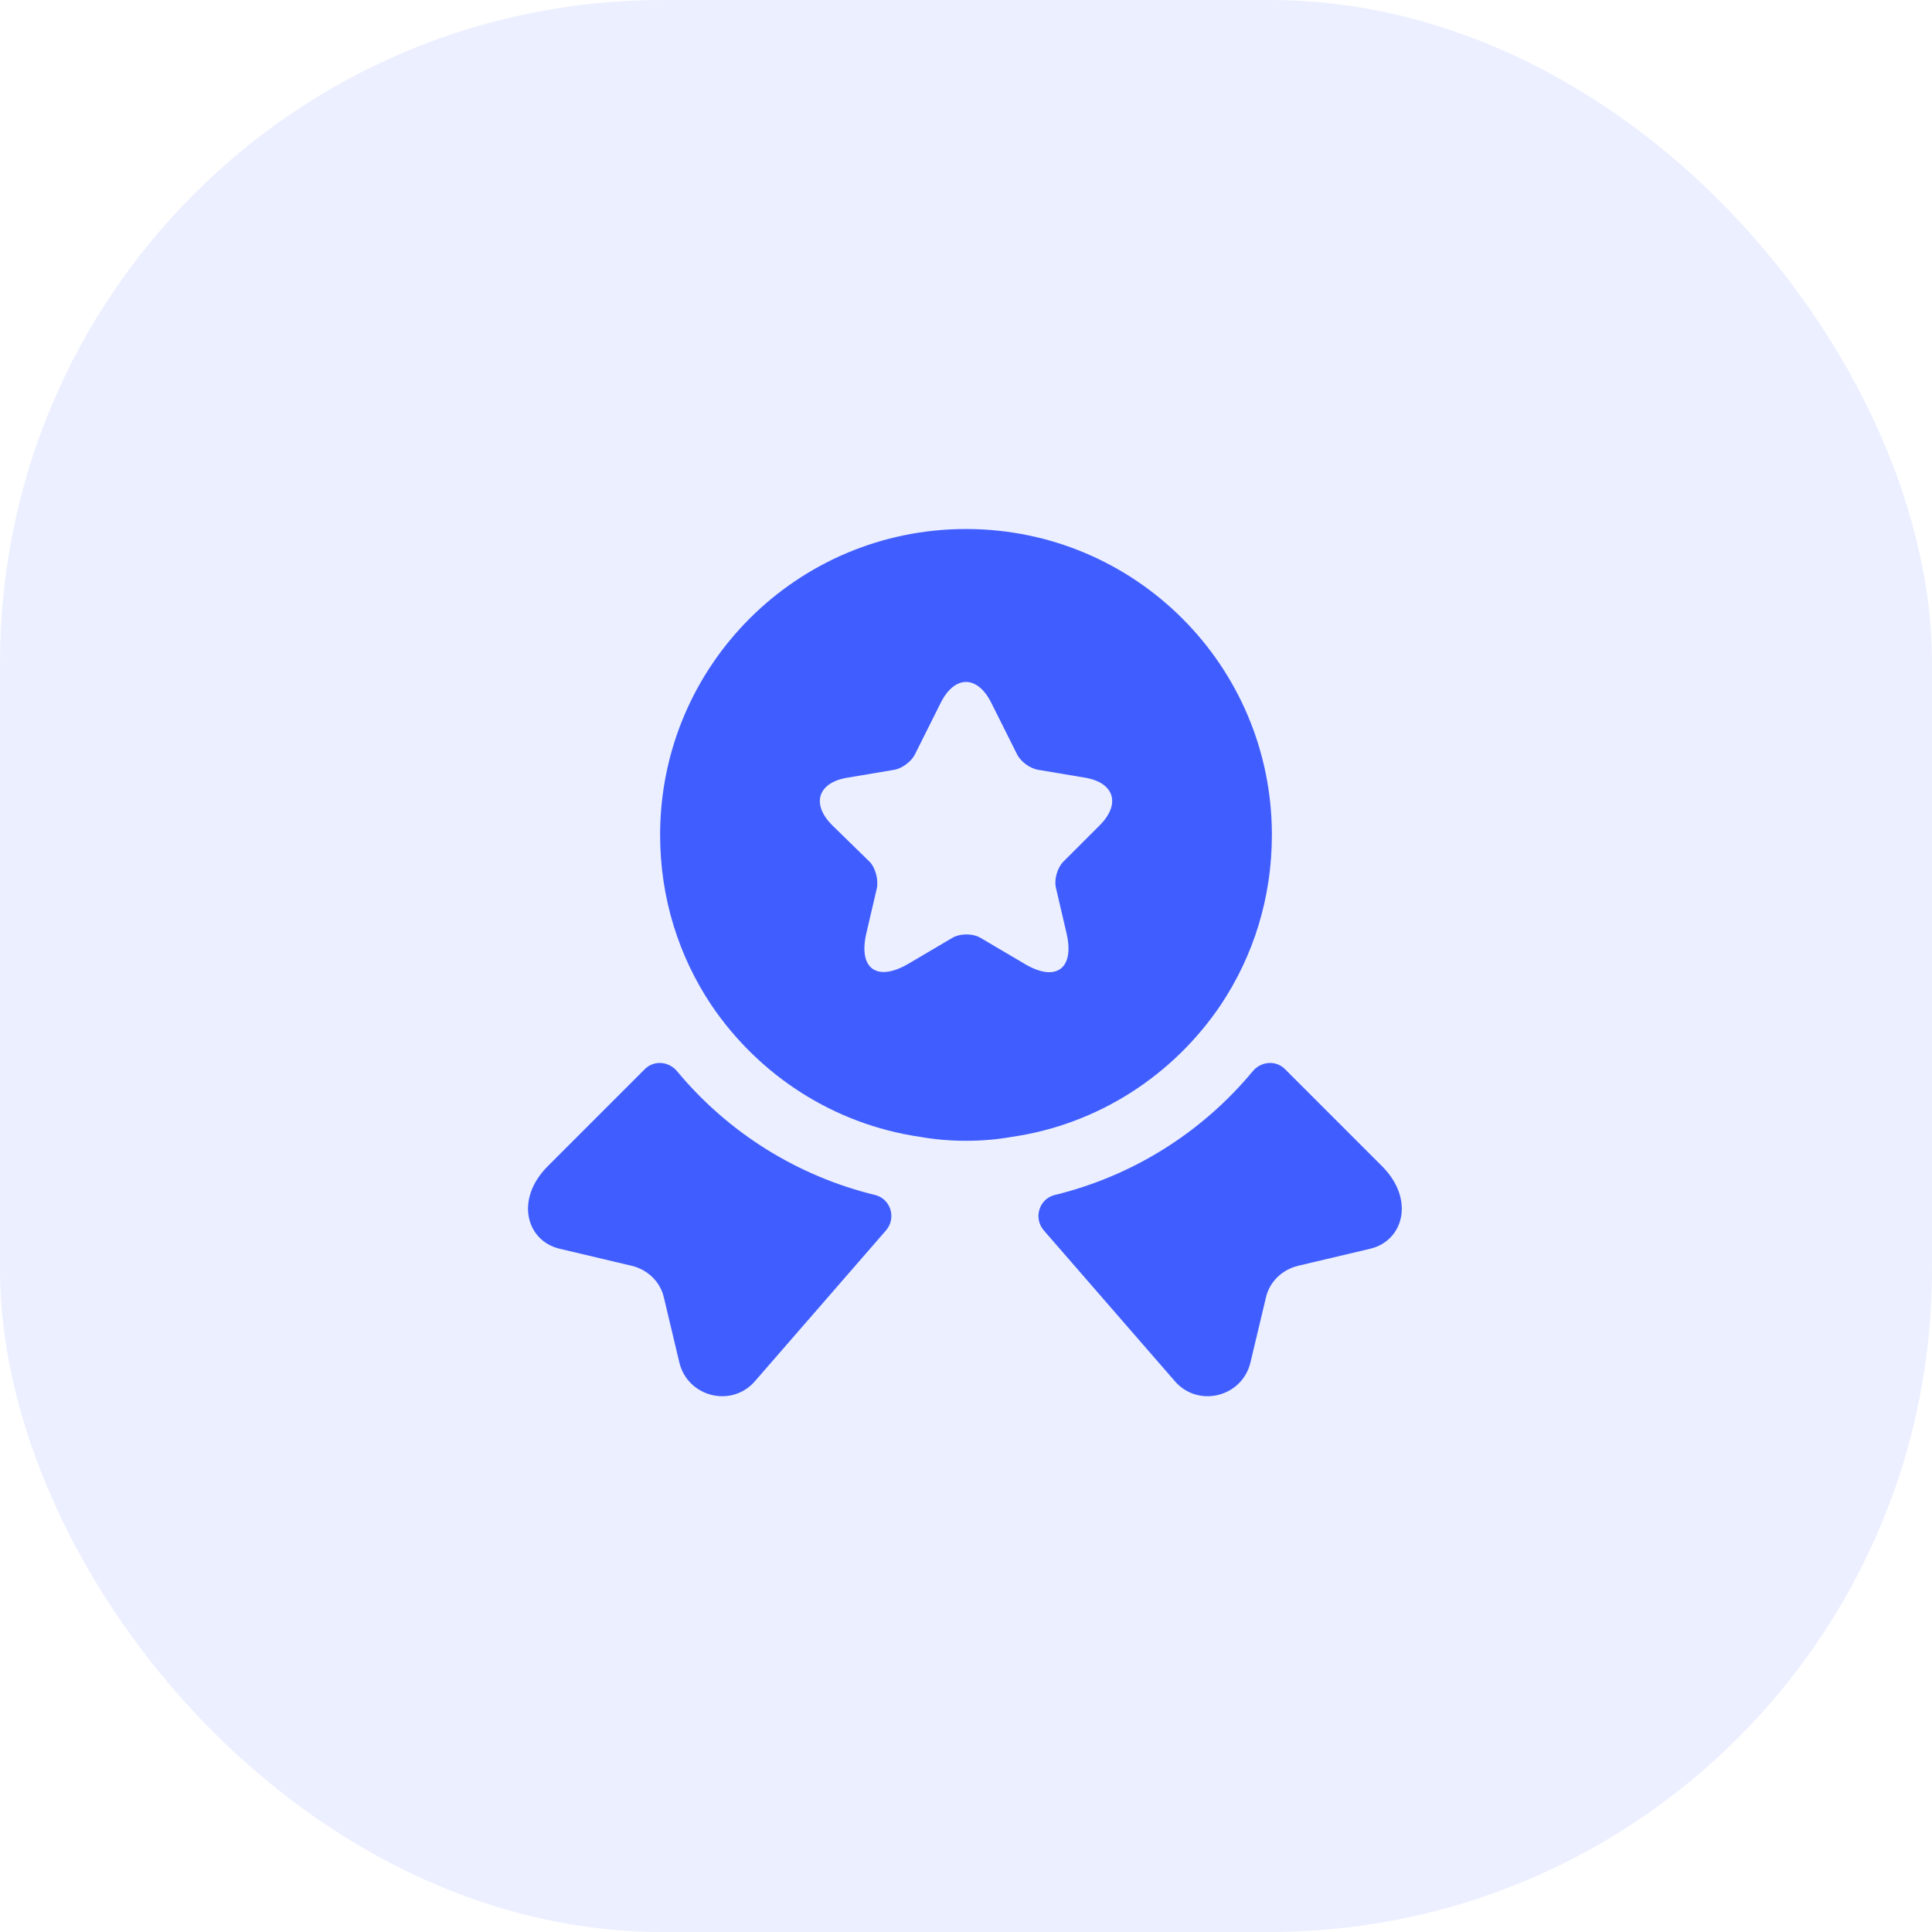
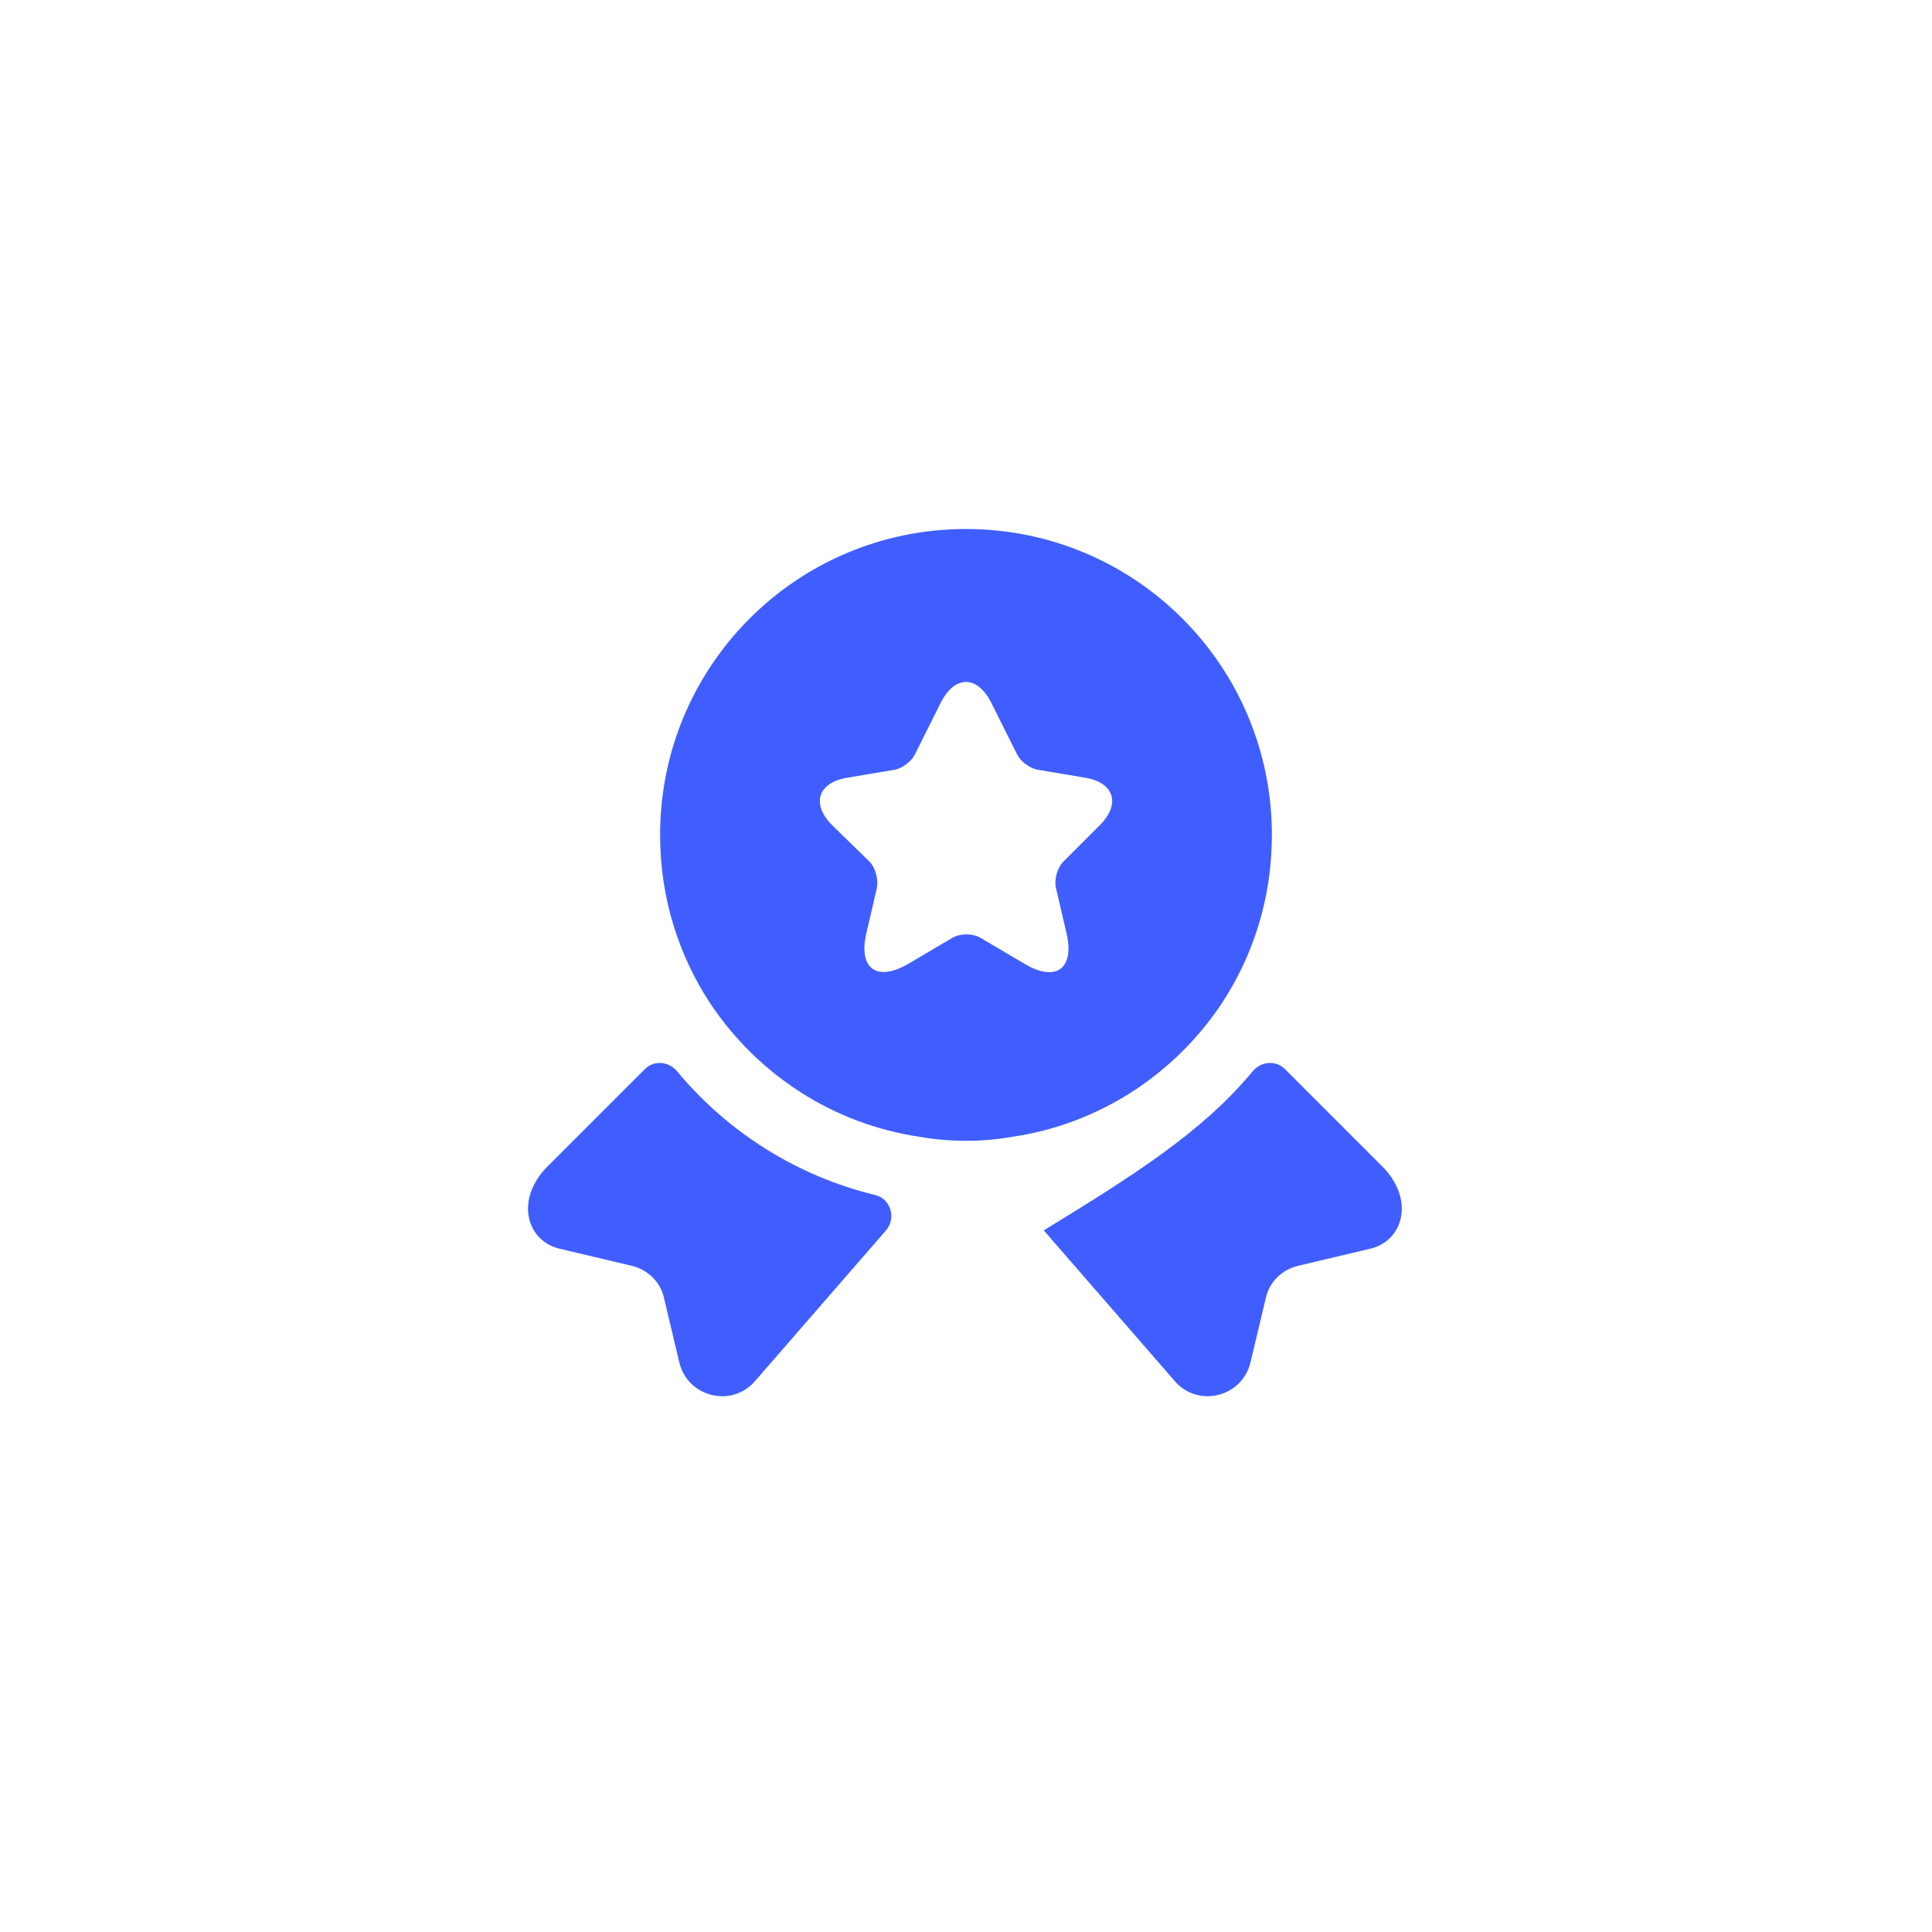
<svg xmlns="http://www.w3.org/2000/svg" width="70" height="70" viewBox="0 0 70 70" fill="none">
-   <rect width="70" height="70" rx="24" fill="#405EFF" fill-opacity="0.1" />
-   <path d="M49.646 45.244L47.033 45.862C46.447 46.004 45.988 46.447 45.862 47.033L45.307 49.361C45.007 50.627 43.392 51.023 42.552 50.026L37.818 44.579C37.438 44.136 37.644 43.439 38.214 43.297C41.017 42.616 43.534 41.048 45.387 38.816C45.687 38.452 46.226 38.404 46.558 38.737L50.073 42.252C51.277 43.455 50.849 44.959 49.646 45.244Z" fill="#405EFF" />
+   <path d="M49.646 45.244L47.033 45.862C46.447 46.004 45.988 46.447 45.862 47.033L45.307 49.361C45.007 50.627 43.392 51.023 42.552 50.026L37.818 44.579C41.017 42.616 43.534 41.048 45.387 38.816C45.687 38.452 46.226 38.404 46.558 38.737L50.073 42.252C51.277 43.455 50.849 44.959 49.646 45.244Z" fill="#405EFF" />
  <path d="M20.275 45.244L22.887 45.862C23.473 46.004 23.933 46.447 24.059 47.033L24.613 49.361C24.914 50.627 26.529 51.023 27.368 50.026L32.102 44.579C32.483 44.136 32.277 43.439 31.707 43.297C28.904 42.616 26.387 41.048 24.534 38.816C24.233 38.452 23.695 38.404 23.363 38.737L19.848 42.252C18.644 43.455 19.072 44.959 20.275 45.244Z" fill="#405EFF" />
  <path d="M35 19.167C28.873 19.167 23.917 24.122 23.917 30.25C23.917 32.546 24.598 34.652 25.769 36.409C27.479 38.943 30.187 40.732 33.338 41.191C33.876 41.286 34.43 41.333 35 41.333C35.57 41.333 36.124 41.286 36.663 41.191C39.813 40.732 42.521 38.943 44.231 36.409C45.403 34.652 46.083 32.546 46.083 30.25C46.083 24.122 41.128 19.167 35 19.167ZM39.845 29.902L38.531 31.216C38.309 31.438 38.183 31.865 38.262 32.182L38.642 33.812C38.943 35.095 38.262 35.602 37.122 34.921L35.538 33.987C35.253 33.812 34.778 33.812 34.493 33.987L32.91 34.921C31.77 35.586 31.089 35.095 31.39 33.812L31.77 32.182C31.833 31.881 31.723 31.438 31.501 31.216L30.155 29.902C29.379 29.126 29.633 28.35 30.709 28.176L32.403 27.891C32.688 27.843 33.021 27.59 33.148 27.337L34.082 25.468C34.588 24.455 35.412 24.455 35.918 25.468L36.853 27.337C36.979 27.59 37.312 27.843 37.613 27.891L39.307 28.176C40.368 28.35 40.621 29.126 39.845 29.902Z" fill="#405EFF" />
</svg>